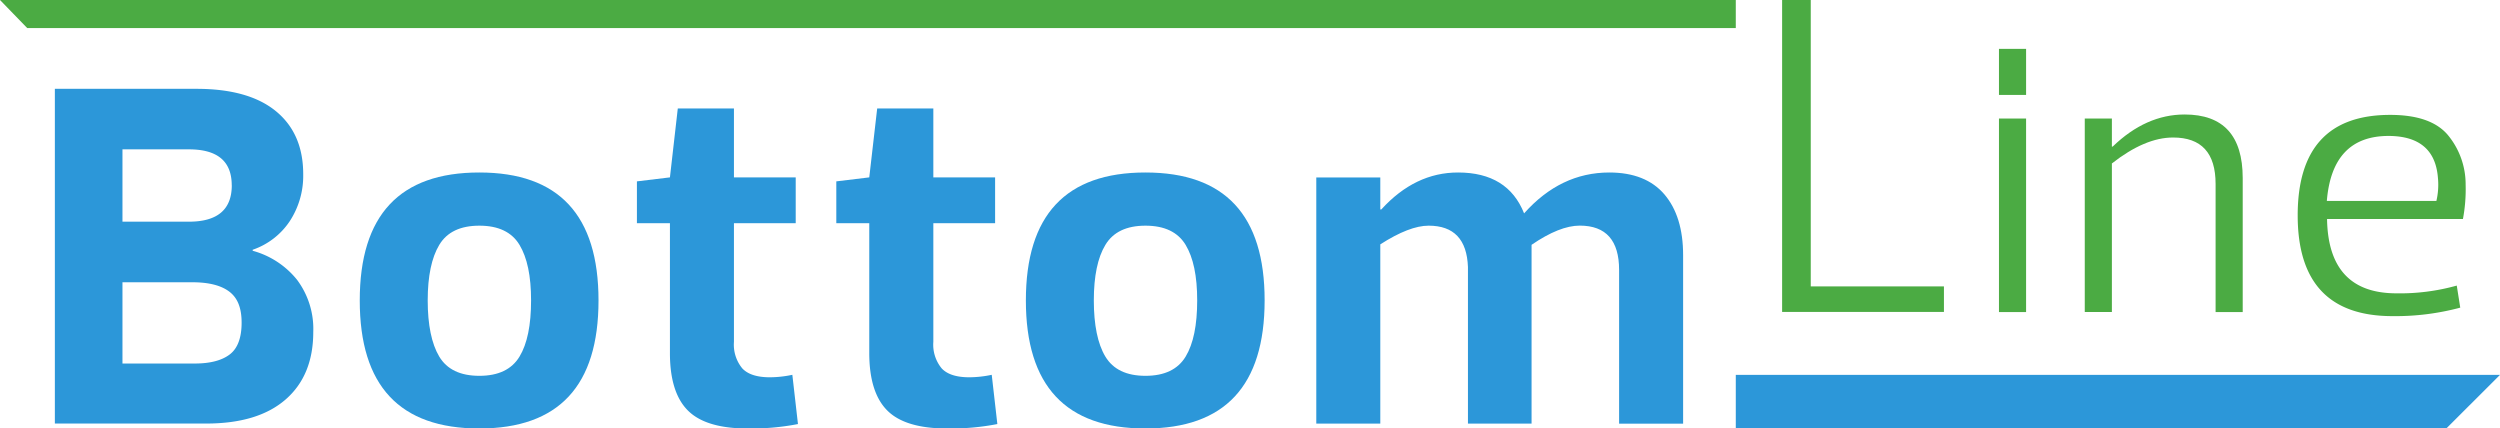
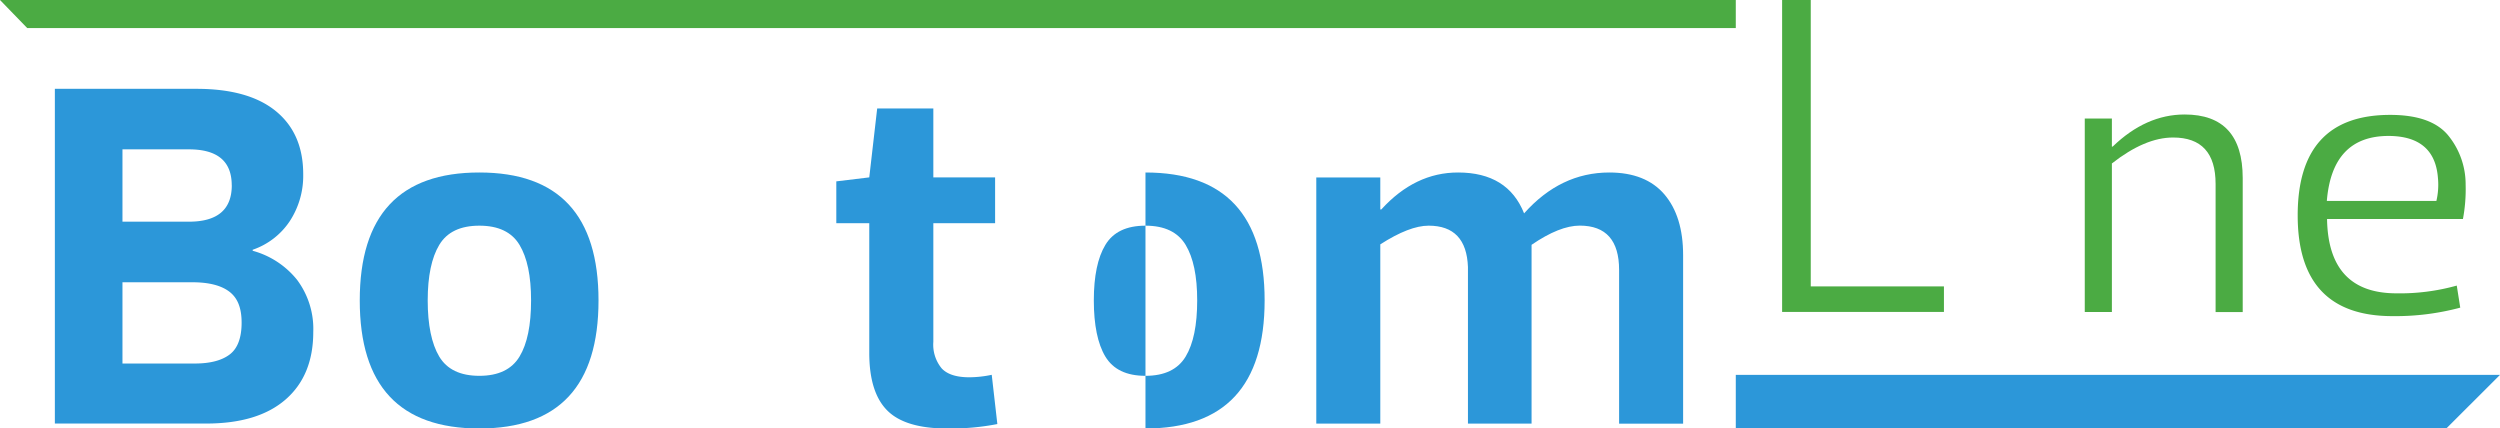
<svg xmlns="http://www.w3.org/2000/svg" viewBox="0 0 445.23 76.31">
  <g id="Layer_2" data-name="Layer 2">
    <g id="bottom-line-sim-logo">
      <g id="Group_2-2" data-name="Group 2-2">
        <g id="Group_1" data-name="Group 1">
          <path id="Path_1" data-name="Path 1" d="M45,44.48v.18a15.29,15.29,0,0,1,7.9,5.17,14.6,14.6,0,0,1,2.89,9.3q0,7.71-4.91,12t-14.11,4.3h-27V15.82H35q9.3,0,14.16,4T54,31.08a14.75,14.75,0,0,1-2.41,8.33A13,13,0,0,1,45,44.48ZM41.27,33q0-6.41-7.63-6.4H21.81V39.48H33.65q7.62,0,7.63-6.48Zm-7,17.27H21.81V64.74H34.7c2.75,0,4.82-.55,6.23-1.63s2.1-3,2.1-5.65-.73-4.41-2.19-5.52-3.66-1.67-6.58-1.67Z" style="fill:#2c97d9" />
          <path id="Path_2" data-name="Path 2" d="M85.37,76.31q-21.3,0-21.3-22.8t21.3-22.79q21.22,0,21.22,22.79T85.37,76.31Zm7.15-32.7c-1.37-2.28-3.76-3.42-7.15-3.42s-5.77,1.14-7.14,3.42-2.06,5.58-2.06,9.9.69,7.72,2.06,10,3.75,3.42,7.14,3.42,5.77-1.14,7.15-3.42,2.06-5.61,2.06-10-.69-7.62-2.06-9.9Z" style="fill:#2c97d9" />
-           <path id="Path_3" data-name="Path 3" d="M119.31,62.9V39.75h-5.88V32.3l5.88-.71,1.4-12.27h10V31.59h11v8.16h-11V60.88a6.64,6.64,0,0,0,1.49,4.73c1,1.06,2.63,1.58,4.91,1.58a19.51,19.51,0,0,0,4-.44l1,8.77a43.38,43.38,0,0,1-8.95.79q-7.45,0-10.65-3.2T119.31,62.9Z" style="fill:#2c97d9" />
          <path id="Path_4" data-name="Path 4" d="M154.81,62.9V39.75h-5.87V32.3l5.87-.71,1.41-12.27h10V31.59h11v8.16h-11V60.88a6.64,6.64,0,0,0,1.49,4.73c1,1.06,2.63,1.58,4.91,1.58a19.6,19.6,0,0,0,4-.44l1,8.77a43.28,43.28,0,0,1-8.94.79q-7.46,0-10.66-3.2T154.81,62.9Z" style="fill:#2c97d9" />
-           <path id="Path_5" data-name="Path 5" d="M204,76.31q-21.3,0-21.3-22.8T204,30.72q21.23,0,21.22,22.79T204,76.31Zm7.15-32.7q-2.07-3.42-7.15-3.42t-7.14,3.42c-1.38,2.28-2.06,5.58-2.06,9.9s.68,7.72,2.06,10,3.75,3.42,7.14,3.42,5.77-1.14,7.15-3.42,2.06-5.61,2.06-10-.69-7.62-2.06-9.9Z" style="fill:#2c97d9" />
+           <path id="Path_5" data-name="Path 5" d="M204,76.31T204,30.72q21.23,0,21.22,22.79T204,76.31Zm7.15-32.7q-2.07-3.42-7.15-3.42t-7.14,3.42c-1.38,2.28-2.06,5.58-2.06,9.9s.68,7.72,2.06,10,3.75,3.42,7.14,3.42,5.77-1.14,7.15-3.42,2.06-5.61,2.06-10-.69-7.62-2.06-9.9Z" style="fill:#2c97d9" />
          <path id="Path_6" data-name="Path 6" d="M245.82,43.52V75.44h-11.4V31.6h11.4v5.7H246q6-6.59,13.68-6.58,8.85,0,11.75,7.28,6.48-7.28,15.17-7.28,6.48,0,9.82,3.9c2.22,2.61,3.33,6.21,3.33,10.83v30h-11.4V48.08q0-7.89-7-7.9-3.6,0-8.59,3.42c0,.47,0,1.26,0,2.37s0,2,0,2.63V75.44H261.43V47.55q-.27-7.36-7-7.36Q251,40.19,245.82,43.52Z" style="fill:#2c97d9" />
        </g>
      </g>
      <g id="Group_4" data-name="Group 4">
        <g id="Group_3" data-name="Group 3">
          <path id="Path_7" data-name="Path 7" d="M317.38,0h5.1V51H346.2v4.55H317.38Z" style="fill:#4bab43" />
-           <path id="Path_8" data-name="Path 8" d="M356,8.7h4.83v8.21H356Zm0,12.41h4.83V55.58H356Z" style="fill:#4bab43" />
          <path id="Path_9" data-name="Path 9" d="M376.11,29.11V55.57h-4.83V21.11h4.83v5h.14q5.92-5.72,12.82-5.72,10.33,0,10.34,11.31V55.58h-4.83V32.76q0-8.28-7.58-8.27Q382,24.49,376.11,29.11Z" style="fill:#4bab43" />
          <path id="Path_10" data-name="Path 10" d="M438.63,39h-24.2q.21,13.23,12.34,13.24a37.58,37.58,0,0,0,10.76-1.38l.62,3.93a44.69,44.69,0,0,1-12.07,1.51q-16.87,0-16.88-17.92t16.47-17.92q7.24,0,10.27,3.58a13.76,13.76,0,0,1,3.17,8.83A28.66,28.66,0,0,1,438.63,39ZM425.39,24.21q-10.06,0-11,11.58h19.51a12.64,12.64,0,0,0,.28-4.07q-.56-7.5-8.83-7.51Z" style="fill:#4bab43" />
        </g>
      </g>
      <g id="Group_5" data-name="Group 5">
        <path id="Path_11" data-name="Path 11" d="M435.66,76.31H309.13V66.76h136.1Z" style="fill:#2c97d9" />
      </g>
      <g id="Group_7" data-name="Group 7">
        <g id="Group_6" data-name="Group 6">
          <path id="Path_12" data-name="Path 12" d="M309.13,5H4.85L0,0H309.13Z" style="fill:#4bab43" />
        </g>
      </g>
    </g>
  </g>
</svg>